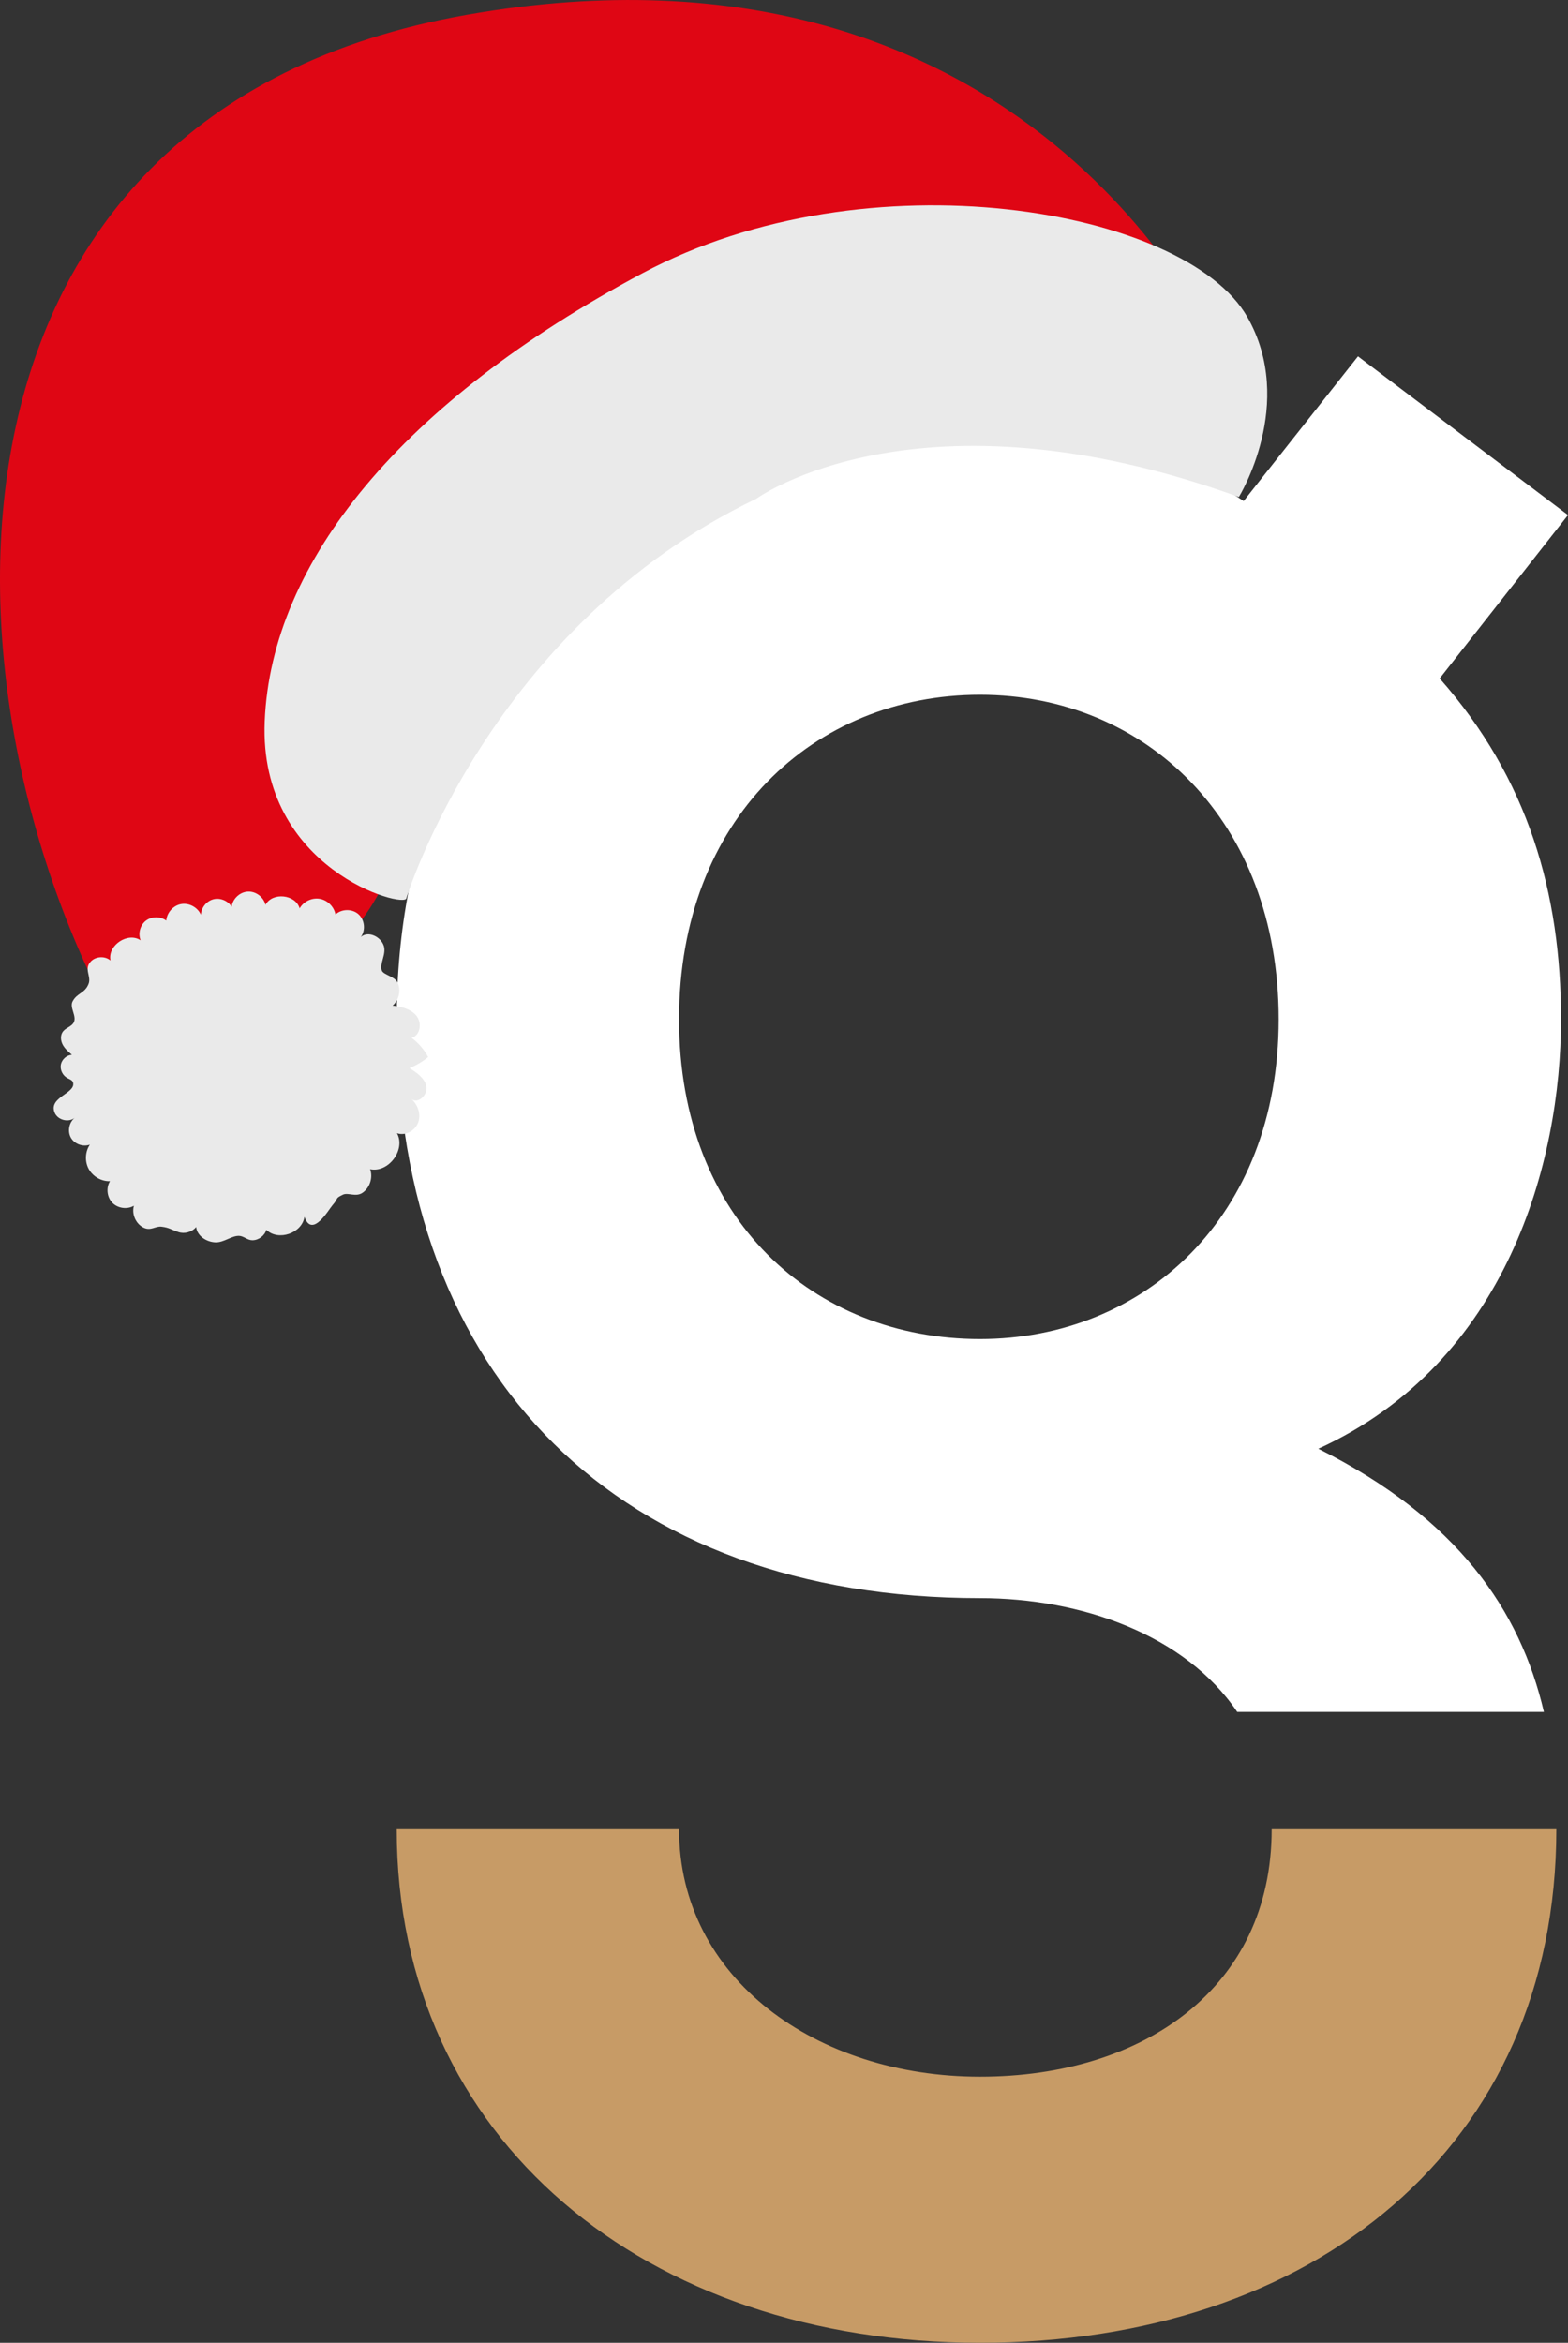
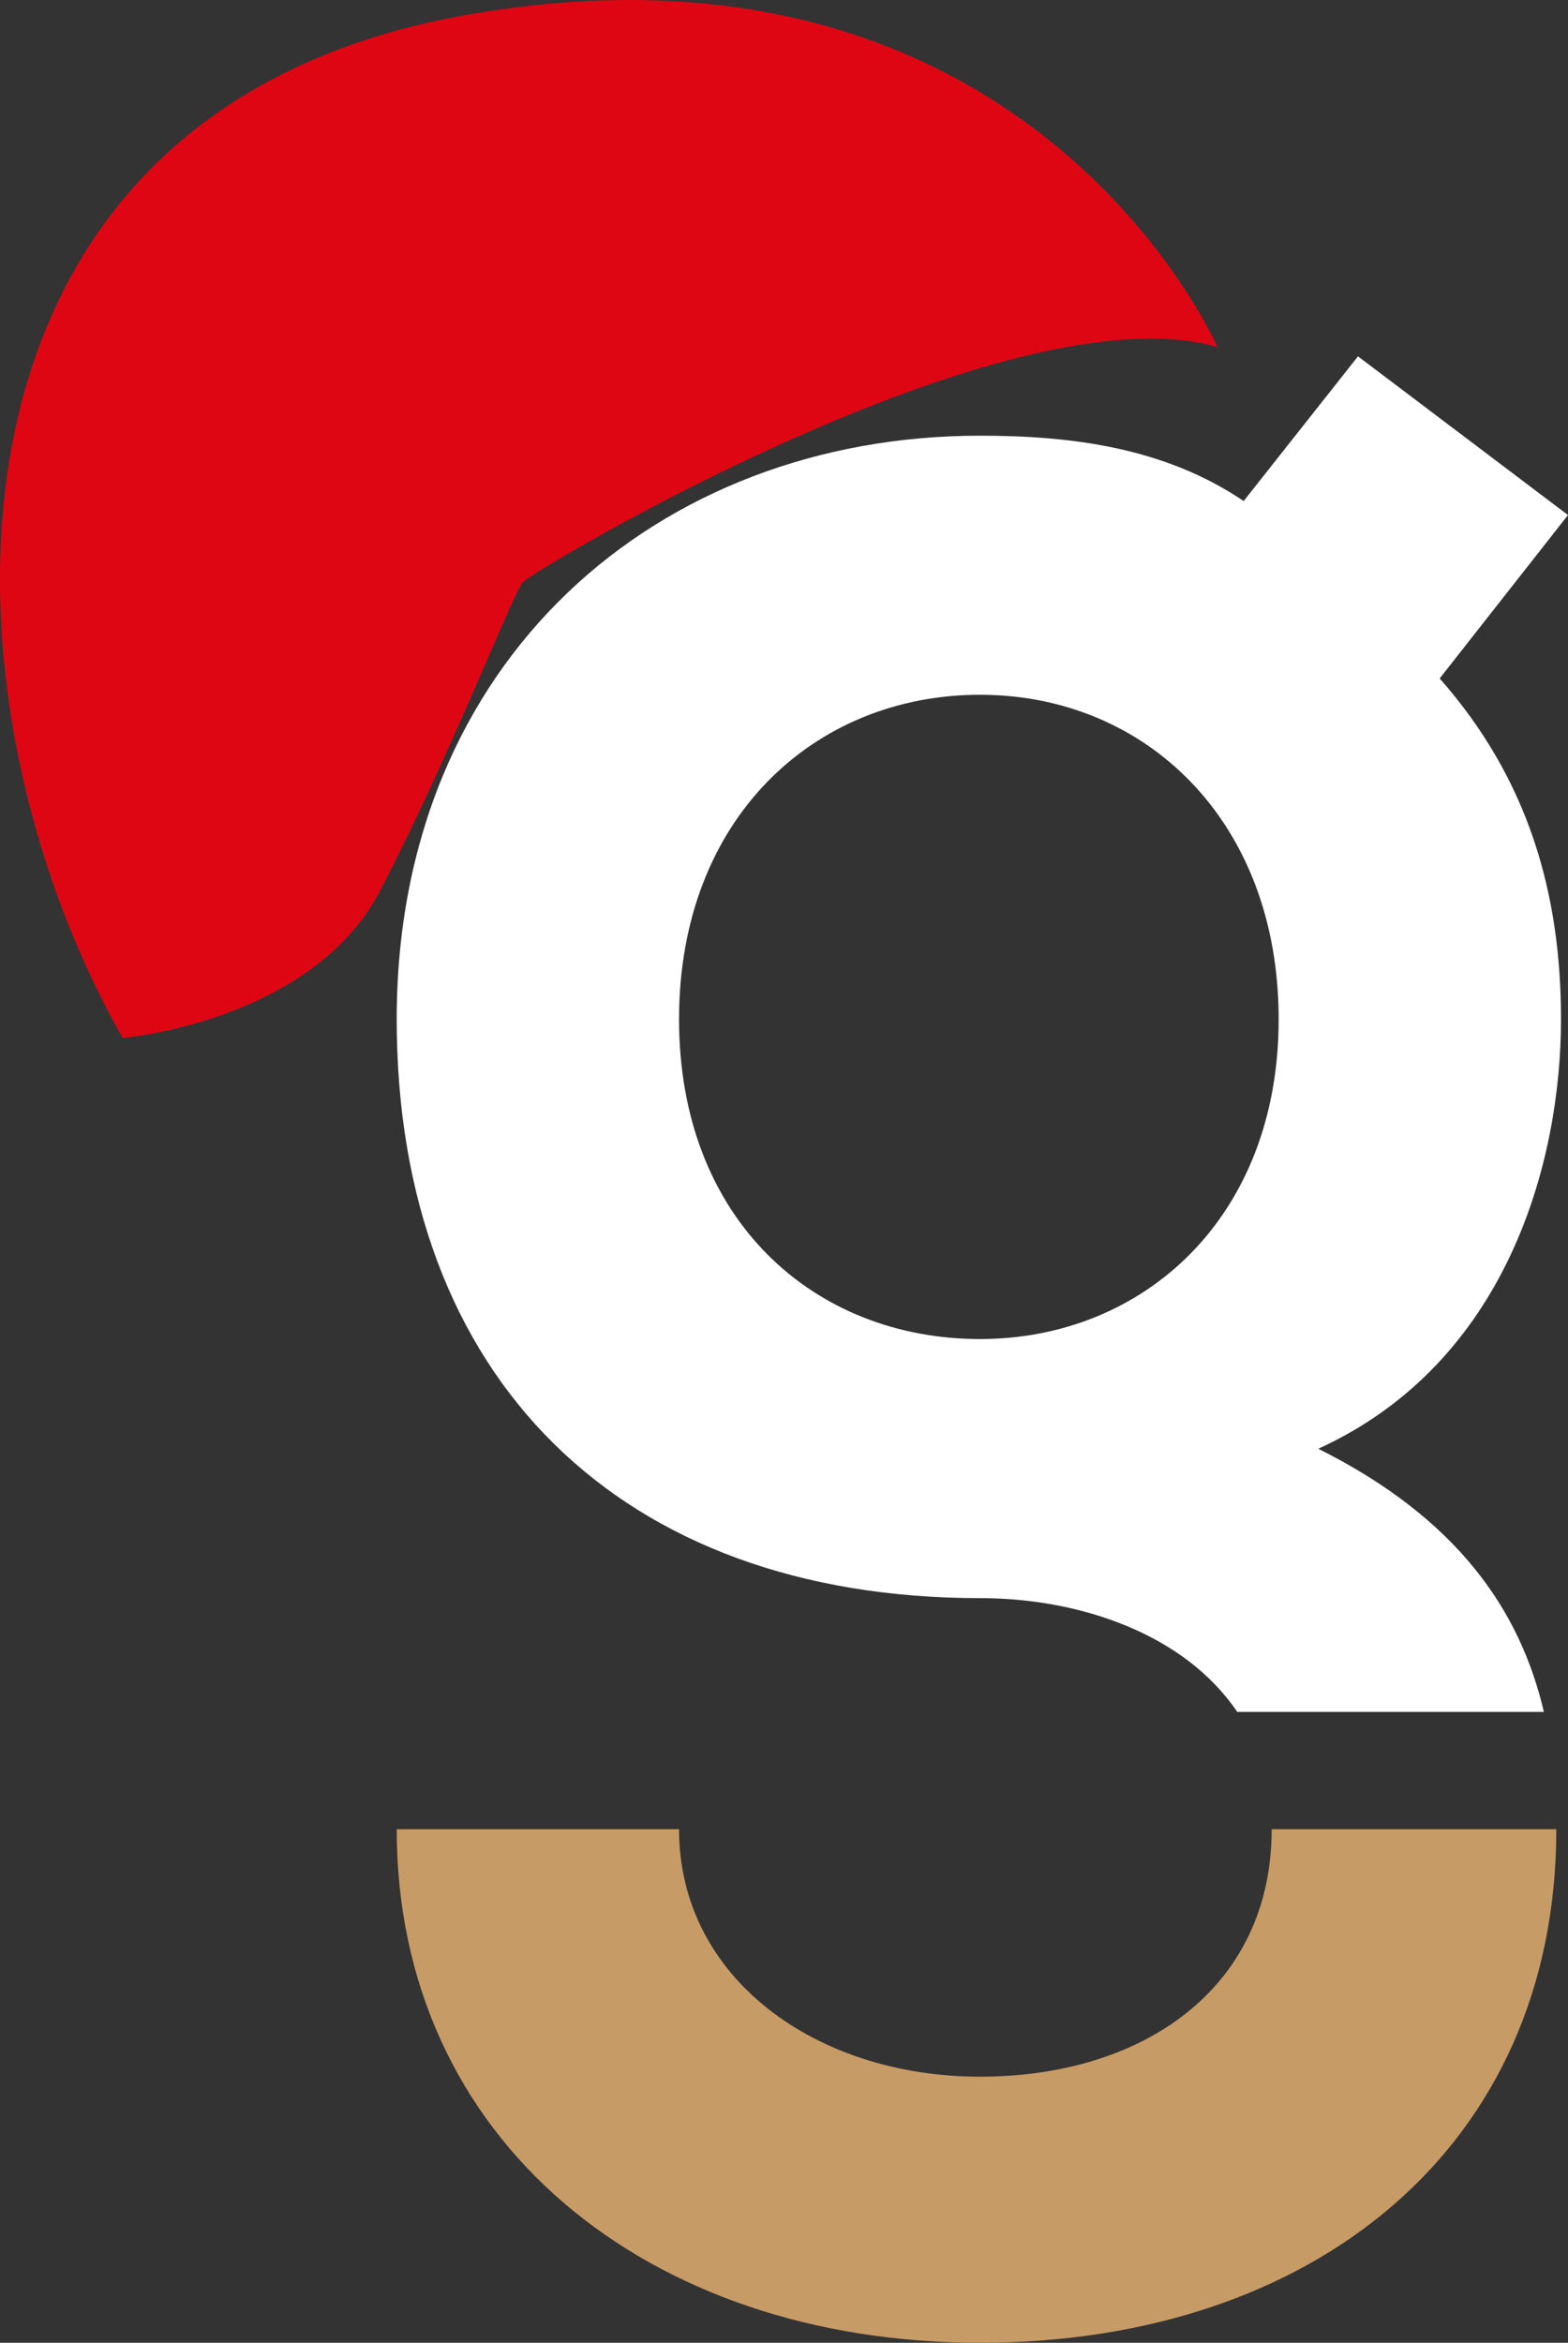
<svg xmlns="http://www.w3.org/2000/svg" id="Calque_1" data-name="Calque 1" viewBox="0 0 297.9 444.9">
  <rect x="0" y="0" width="297.9" height="444.9" fill="#333333" stroke="none" />
  <defs>
    <style>
      .cls-1 {
        fill: #fff;
      }

      .cls-2 {
        fill: #df0614;
      }

      .cls-3 {
        fill: #eaeaea;
      }

      .cls-4 {
        fill: #c79b66;
      }
    </style>
  </defs>
  <path class="cls-4" d="M241.6,347.38c0,30.14-24.38,46.99-55.41,46.99s-57.18-18.62-57.18-46.99h-53.64c0,58.96,47.43,97.52,110.82,97.52s109.49-37.24,109.49-97.52h0s-54.08,0-54.08,0h0Z" />
  <path class="cls-1" d="M186.19,254.29c-31.47,0-57.18-22.61-57.18-60.73s25.71-61.62,57.18-61.62,56.74,23.94,56.74,61.62-25.71,60.73-56.74,60.73m64.28,20.83c35.91-16.4,46.1-54.52,46.1-81.56,0-23.94-6.21-45.66-23.05-64.72l24.38-31.03-39.9-30.14-21.72,27.48c-15.07-10.19-32.8-12.41-50.09-12.41-61.17,0-110.82,42.56-110.82,110.82s42.56,109.93,110.82,109.93c19.14,0,38.94,6.9,48.87,21.61h58.26c-4.51-19.29-16.4-36.75-42.86-49.98" />
  <g>
    <path class="cls-2" d="M231.29,65.91S195.78-16.03,88.69,2.82C-16.89,21.4-13.43,132.63,23.32,197.12c0,0,35.9-3.07,48.87-27.92,12.97-24.85,25.22-56.35,27.1-58.6,1.89-2.25,92.22-56.14,131.99-44.7Z" />
-     <path class="cls-3" d="M26.76,178.6c-2.42-1.7-6.37,.9-5.77,3.8-1-.86-2.65-.82-3.62,.07-1.58,1.46,.04,2.9-.55,4.39-.71,1.8-2.17,1.69-3.02,3.29-.65,1.21,.83,2.78,.21,4.01-.39,.78-1.44,.99-2,1.67-.57,.68-.52,1.72-.12,2.51,.4,.79,1.1,1.39,1.77,1.97-1.01,.06-1.91,.88-2.1,1.87-.18,.99,.35,2.07,1.24,2.55,.41,.22,.93,.38,1.07,.83,.61,2.09-4.73,2.76-3.48,5.75,.58,1.39,2.6,1.92,3.79,.98-1.08,.88-1.39,2.56-.71,3.77,.69,1.21,2.3,1.79,3.6,1.31-.91,1.35-.99,3.22-.21,4.64,.79,1.43,2.4,2.36,4.03,2.31-.77,1.26-.57,3.04,.46,4.1,1.03,1.06,2.81,1.31,4.09,.56-.45,1.56,.33,3.38,1.77,4.13,1.42,.74,2.28-.3,3.49-.15,1.42,.18,1.62,.47,3.17,1.01,1.18,.41,2.6,.02,3.4-.95,.16,1.7,1.97,2.86,3.68,2.91,1.59,.05,3.06-1.28,4.47-1.23,.91,.03,1.55,.82,2.51,.83,1.19,.01,2.34-.84,2.68-1.98,2.25,2.21,6.8,.65,7.23-2.47,1.47,4.16,4.62-1.4,5.32-2.19,1.26-1.43,.39-1.26,2.01-2.02,.99-.46,2.44,.54,3.74-.38,1.37-.96,1.97-2.87,1.41-4.45,3.49,.74,6.81-3.71,5.1-6.84,1.55,.56,3.42-.44,4.01-1.99,.59-1.54,0-3.39-1.25-4.48,1.29,.97,3.15-.87,2.81-2.45-.33-1.58-1.83-2.59-3.2-3.44,1.28-.52,2.48-1.22,3.55-2.1-.76-1.43-1.85-2.69-3.16-3.66,1.66-.37,2.02-2.82,.96-4.15-1.06-1.33-2.87-1.75-4.55-1.97,1.22-1.03,1.63-2.92,.95-4.36-.55-1.18-2.68-1.47-2.99-2.27-.51-1.28,.9-3.13,.36-4.73-.58-1.75-3-2.89-4.36-1.65,.95-1.28,.74-3.27-.45-4.34-1.19-1.06-3.2-1.03-4.36,.06-.26-1.48-1.51-2.73-2.99-2.98-1.48-.26-3.08,.5-3.82,1.81-.78-2.67-5.18-3.12-6.49-.67-.35-1.48-1.85-2.6-3.36-2.51-1.52,.08-2.88,1.36-3.07,2.87-.7-1.14-2.18-1.75-3.48-1.41-1.3,.34-2.3,1.59-2.36,2.93-.61-1.4-2.23-2.28-3.73-2.03-1.5,.25-2.74,1.62-2.85,3.14-1.11-.83-2.77-.82-3.87,.02-1.1,.85-1.53,2.46-1,3.74Z" />
-     <path class="cls-3" d="M77.2,170.56s15.8-51.54,66.48-75.84c0,0,30.76-22.37,91.69-.34,0,0,10.98-17.75,1.6-34.19-11.72-20.54-72.02-31.23-114.99-8.26-45.61,24.37-70.47,54.74-71.69,85.08-1.14,28.22,26.76,35.61,26.92,33.56Z" />
  </g>
</svg>